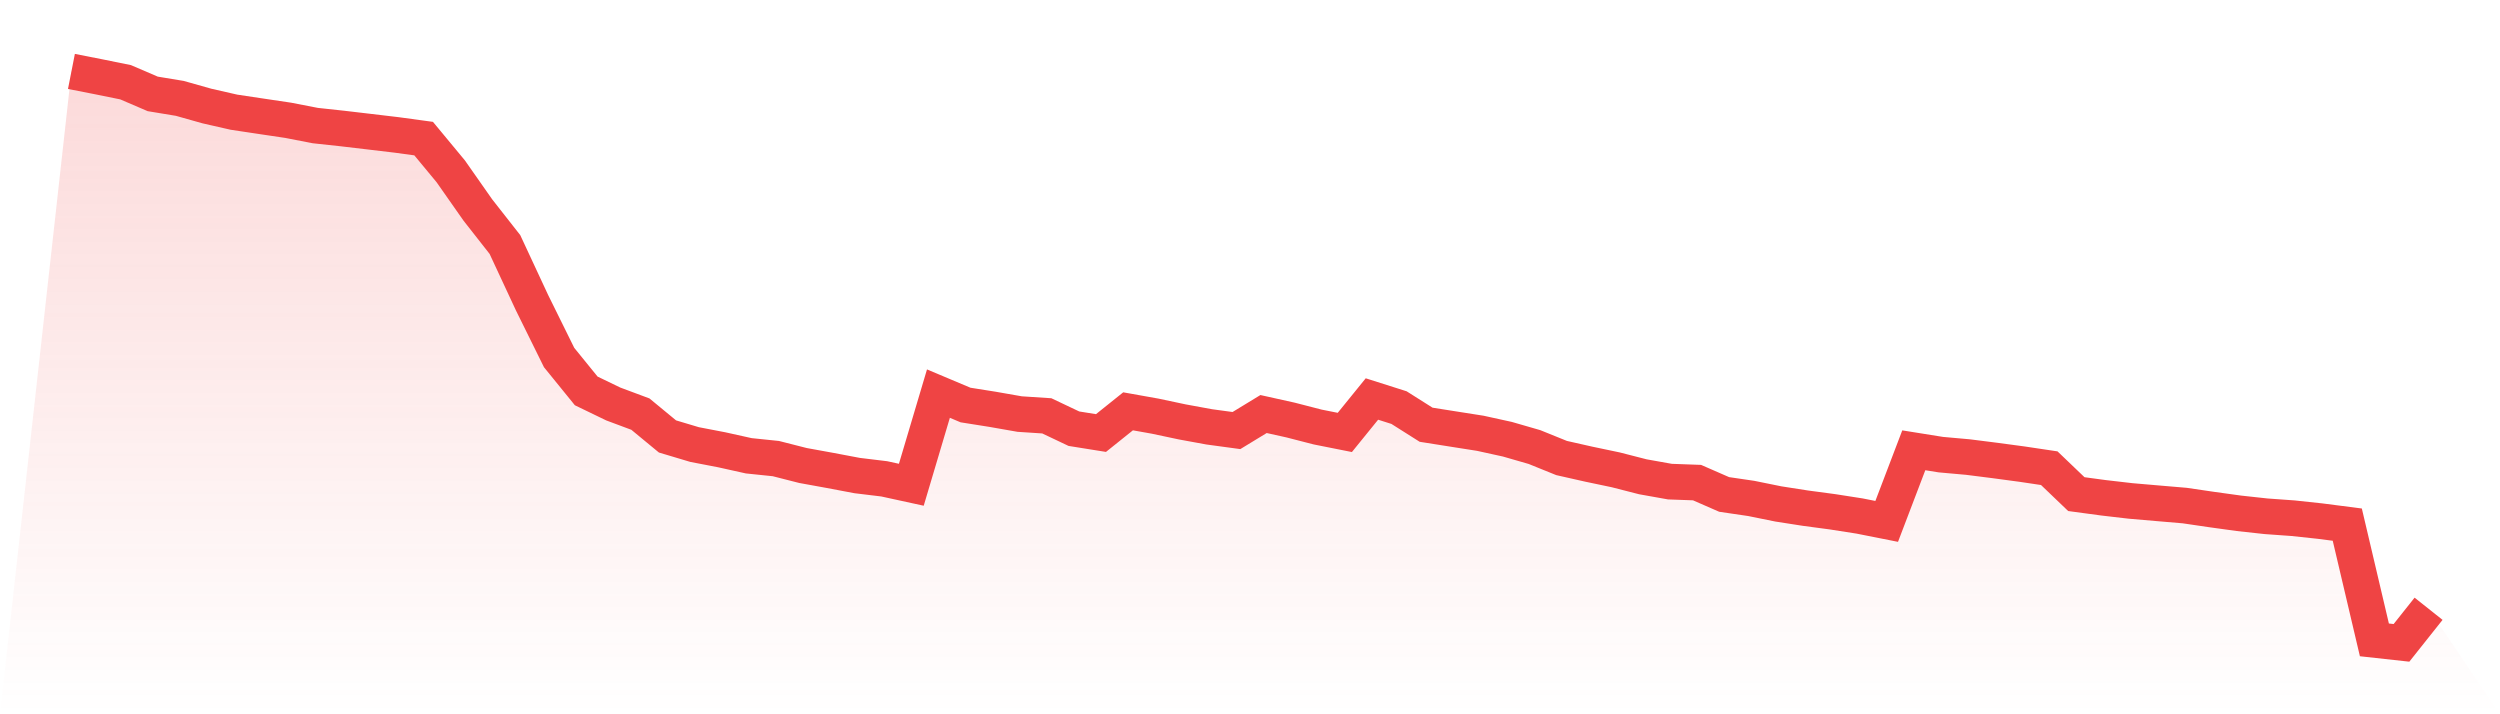
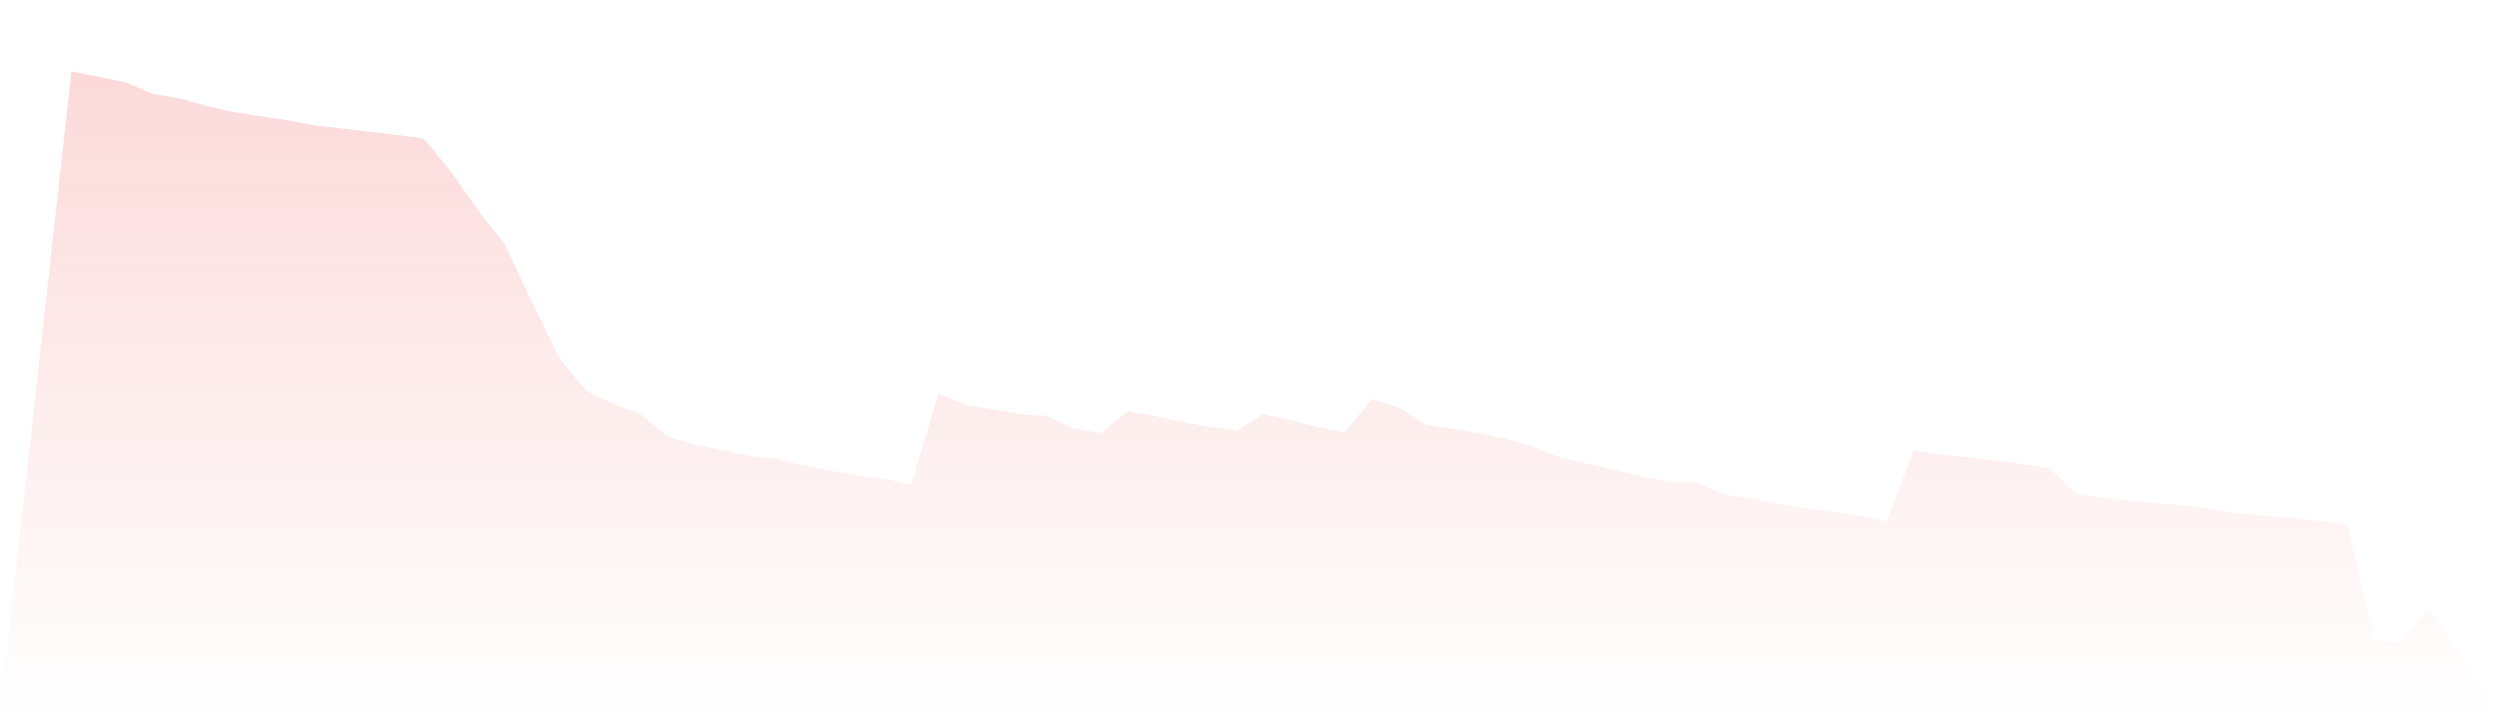
<svg xmlns="http://www.w3.org/2000/svg" viewBox="0 0 140 40">
  <defs>
    <linearGradient id="gradient" x1="0" x2="0" y1="0" y2="1">
      <stop offset="0%" stop-color="#ef4444" stop-opacity="0.2" />
      <stop offset="100%" stop-color="#ef4444" stop-opacity="0" />
    </linearGradient>
  </defs>
-   <path d="M4,4 L4,4 L5.517,4.298 L7.034,4.606 L8.552,5.258 L10.069,5.509 L11.586,5.937 L13.103,6.283 L14.621,6.511 L16.138,6.737 L17.655,7.032 L19.172,7.196 L20.69,7.375 L22.207,7.555 L23.724,7.762 L25.241,9.593 L26.759,11.759 L28.276,13.693 L29.793,16.95 L31.31,20.021 L32.828,21.891 L34.345,22.624 L35.862,23.19 L37.379,24.441 L38.897,24.895 L40.414,25.187 L41.931,25.524 L43.448,25.681 L44.966,26.068 L46.483,26.344 L48,26.631 L49.517,26.815 L51.034,27.146 L52.552,22.042 L54.069,22.681 L55.586,22.922 L57.103,23.188 L58.621,23.287 L60.138,24.007 L61.655,24.25 L63.172,23.034 L64.69,23.305 L66.207,23.627 L67.724,23.905 L69.241,24.111 L70.759,23.186 L72.276,23.523 L73.793,23.914 L75.31,24.216 L76.828,22.344 L78.345,22.826 L79.862,23.785 L81.379,24.025 L82.897,24.264 L84.414,24.597 L85.931,25.035 L87.448,25.649 L88.966,25.992 L90.483,26.311 L92,26.7 L93.517,26.971 L95.034,27.026 L96.552,27.689 L98.069,27.912 L99.586,28.22 L101.103,28.457 L102.621,28.66 L104.138,28.897 L105.655,29.198 L107.172,25.217 L108.69,25.46 L110.207,25.596 L111.724,25.788 L113.241,25.992 L114.759,26.219 L116.276,27.671 L117.793,27.876 L119.31,28.052 L120.828,28.183 L122.345,28.312 L123.862,28.535 L125.379,28.745 L126.897,28.911 L128.414,29.02 L129.931,29.183 L131.448,29.379 L132.966,35.833 L134.483,36 L136,34.091 L140,40 L0,40 z" fill="url(#gradient)" />
-   <path d="M4,4 L4,4 L5.517,4.298 L7.034,4.606 L8.552,5.258 L10.069,5.509 L11.586,5.937 L13.103,6.283 L14.621,6.511 L16.138,6.737 L17.655,7.032 L19.172,7.196 L20.69,7.375 L22.207,7.555 L23.724,7.762 L25.241,9.593 L26.759,11.759 L28.276,13.693 L29.793,16.95 L31.31,20.021 L32.828,21.891 L34.345,22.624 L35.862,23.19 L37.379,24.441 L38.897,24.895 L40.414,25.187 L41.931,25.524 L43.448,25.681 L44.966,26.068 L46.483,26.344 L48,26.631 L49.517,26.815 L51.034,27.146 L52.552,22.042 L54.069,22.681 L55.586,22.922 L57.103,23.188 L58.621,23.287 L60.138,24.007 L61.655,24.25 L63.172,23.034 L64.69,23.305 L66.207,23.627 L67.724,23.905 L69.241,24.111 L70.759,23.186 L72.276,23.523 L73.793,23.914 L75.31,24.216 L76.828,22.344 L78.345,22.826 L79.862,23.785 L81.379,24.025 L82.897,24.264 L84.414,24.597 L85.931,25.035 L87.448,25.649 L88.966,25.992 L90.483,26.311 L92,26.7 L93.517,26.971 L95.034,27.026 L96.552,27.689 L98.069,27.912 L99.586,28.22 L101.103,28.457 L102.621,28.66 L104.138,28.897 L105.655,29.198 L107.172,25.217 L108.69,25.46 L110.207,25.596 L111.724,25.788 L113.241,25.992 L114.759,26.219 L116.276,27.671 L117.793,27.876 L119.31,28.052 L120.828,28.183 L122.345,28.312 L123.862,28.535 L125.379,28.745 L126.897,28.911 L128.414,29.02 L129.931,29.183 L131.448,29.379 L132.966,35.833 L134.483,36 L136,34.091" fill="none" stroke="#ef4444" stroke-width="2" />
+   <path d="M4,4 L4,4 L5.517,4.298 L7.034,4.606 L8.552,5.258 L10.069,5.509 L11.586,5.937 L13.103,6.283 L14.621,6.511 L16.138,6.737 L17.655,7.032 L19.172,7.196 L20.69,7.375 L22.207,7.555 L23.724,7.762 L25.241,9.593 L26.759,11.759 L28.276,13.693 L29.793,16.95 L31.31,20.021 L32.828,21.891 L34.345,22.624 L35.862,23.19 L37.379,24.441 L38.897,24.895 L40.414,25.187 L41.931,25.524 L43.448,25.681 L44.966,26.068 L46.483,26.344 L48,26.631 L49.517,26.815 L51.034,27.146 L52.552,22.042 L54.069,22.681 L55.586,22.922 L57.103,23.188 L58.621,23.287 L60.138,24.007 L61.655,24.25 L63.172,23.034 L64.69,23.305 L66.207,23.627 L67.724,23.905 L69.241,24.111 L70.759,23.186 L72.276,23.523 L73.793,23.914 L75.31,24.216 L76.828,22.344 L78.345,22.826 L79.862,23.785 L81.379,24.025 L82.897,24.264 L84.414,24.597 L85.931,25.035 L87.448,25.649 L88.966,25.992 L90.483,26.311 L92,26.7 L93.517,26.971 L95.034,27.026 L96.552,27.689 L98.069,27.912 L99.586,28.22 L101.103,28.457 L102.621,28.66 L104.138,28.897 L105.655,29.198 L107.172,25.217 L108.69,25.46 L110.207,25.596 L111.724,25.788 L113.241,25.992 L114.759,26.219 L116.276,27.671 L117.793,27.876 L119.31,28.052 L120.828,28.183 L122.345,28.312 L123.862,28.535 L125.379,28.745 L128.414,29.02 L129.931,29.183 L131.448,29.379 L132.966,35.833 L134.483,36 L136,34.091 L140,40 L0,40 z" fill="url(#gradient)" />
</svg>